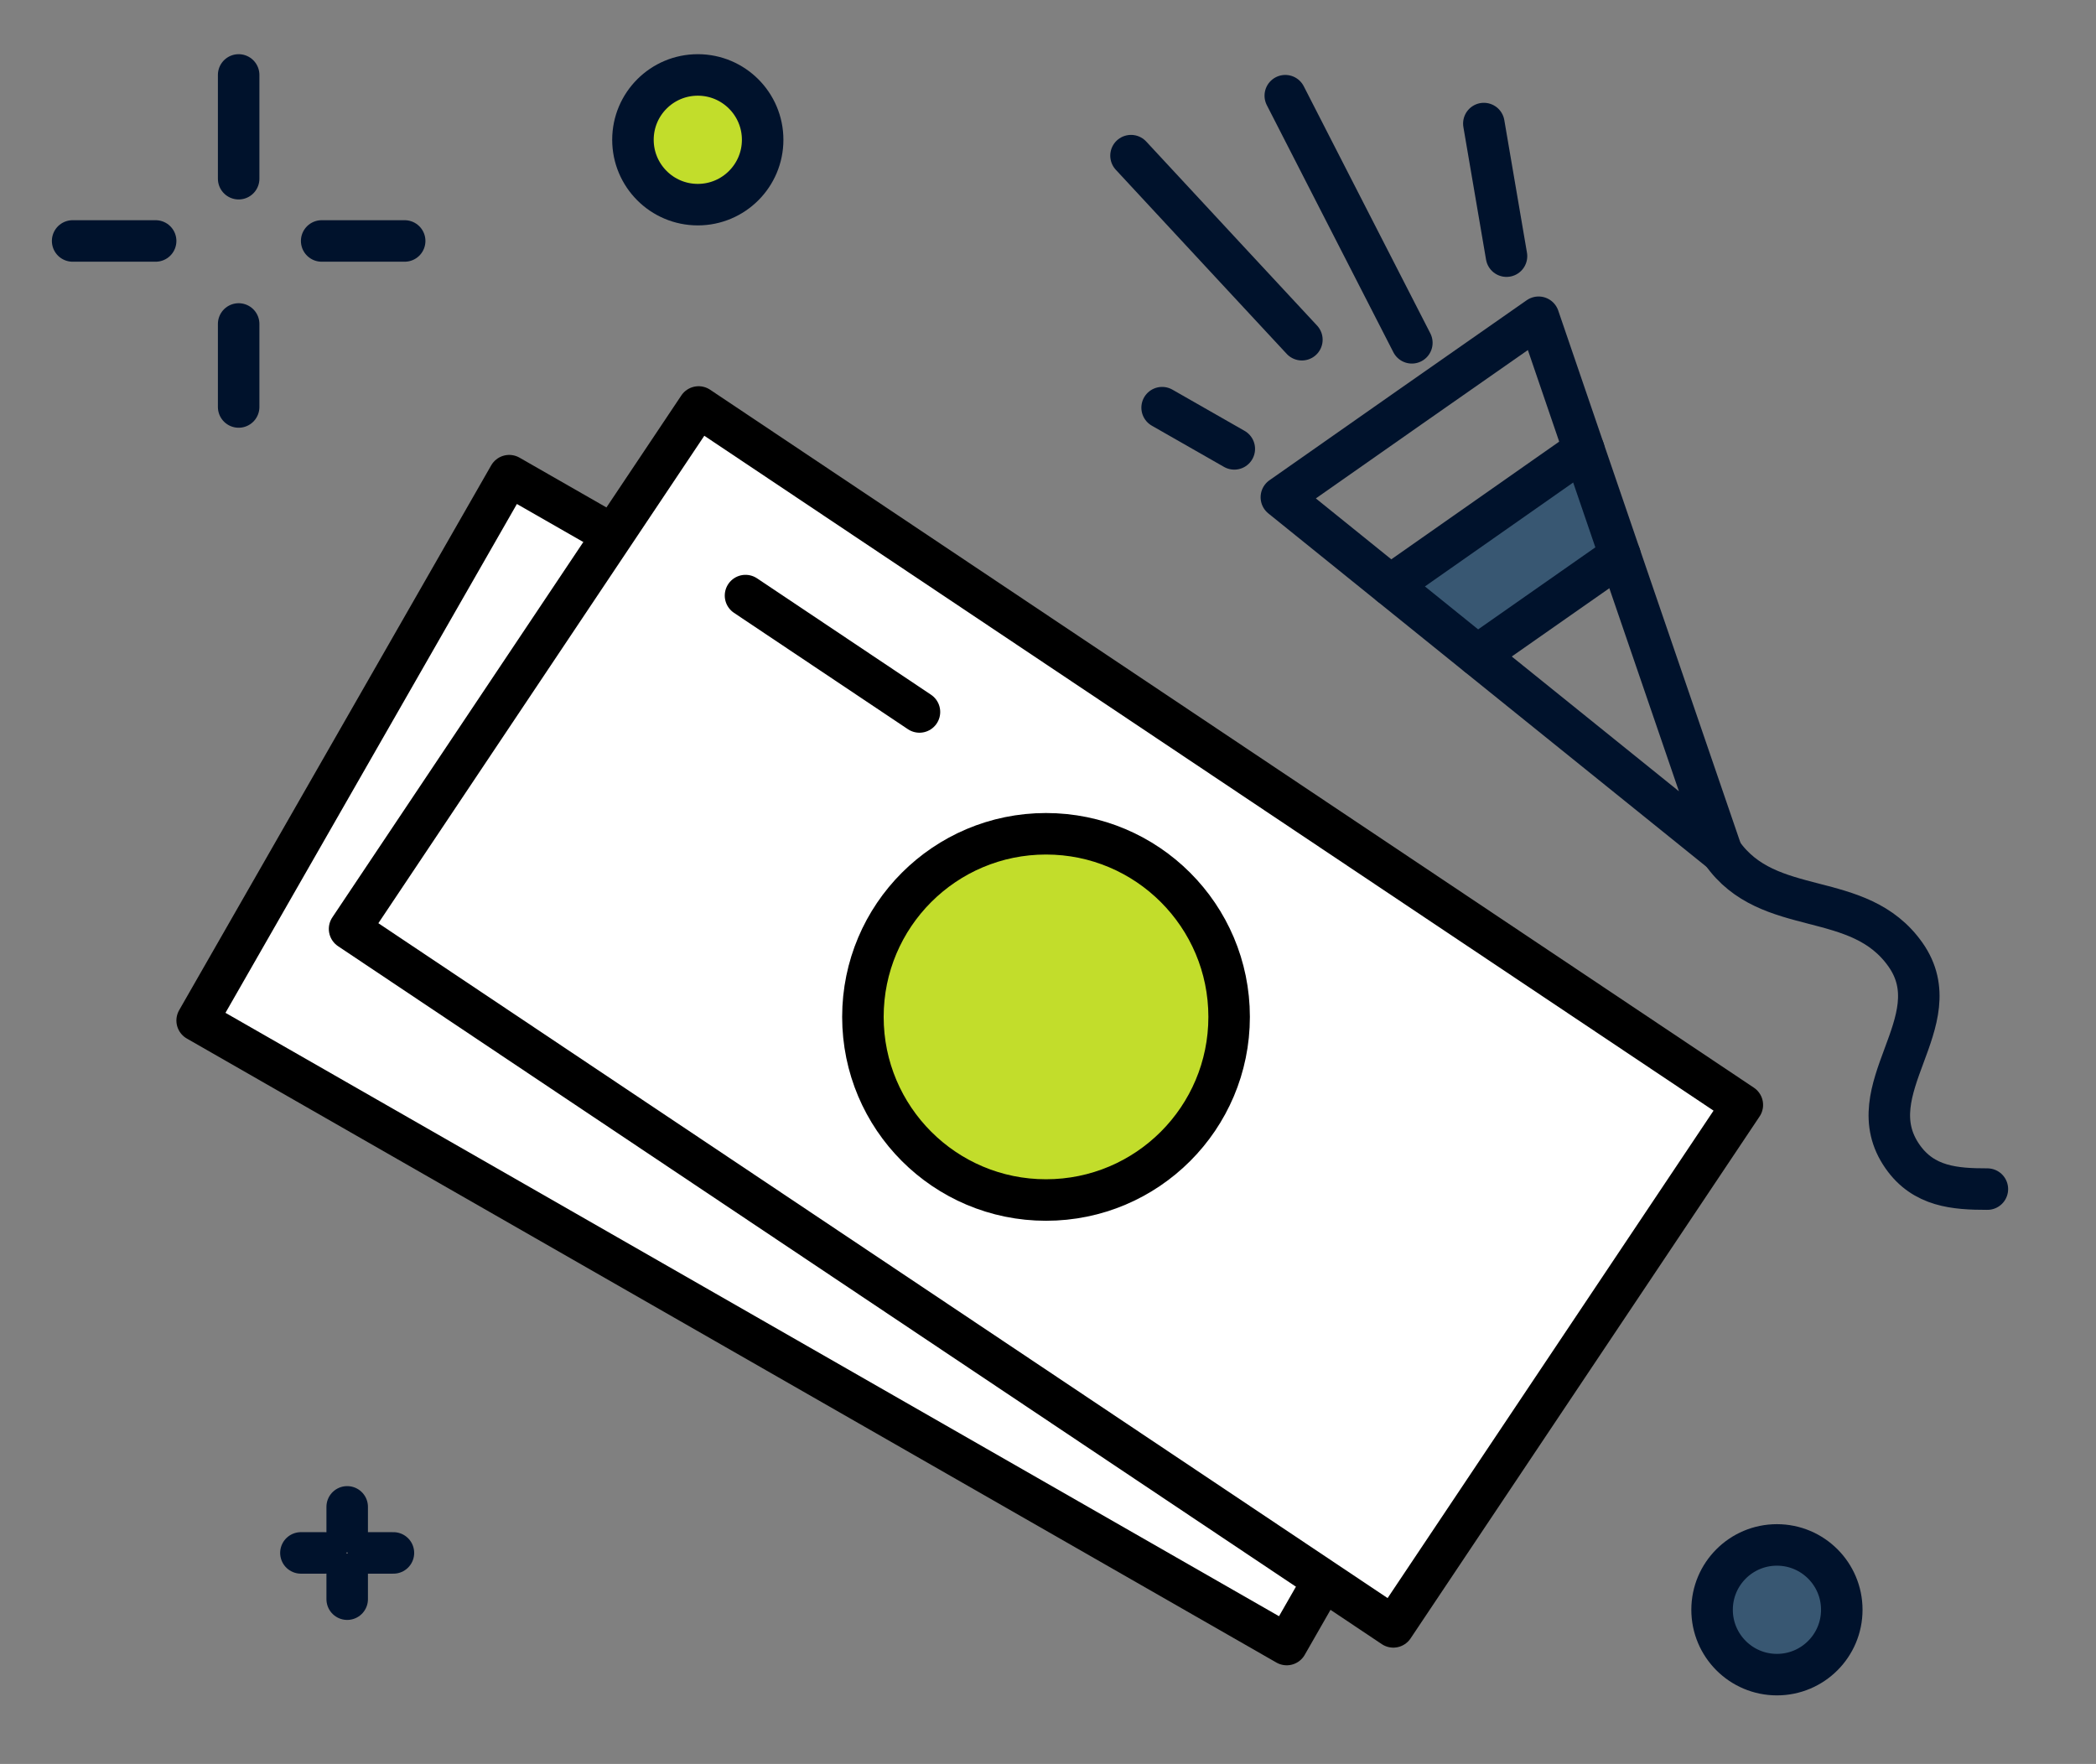
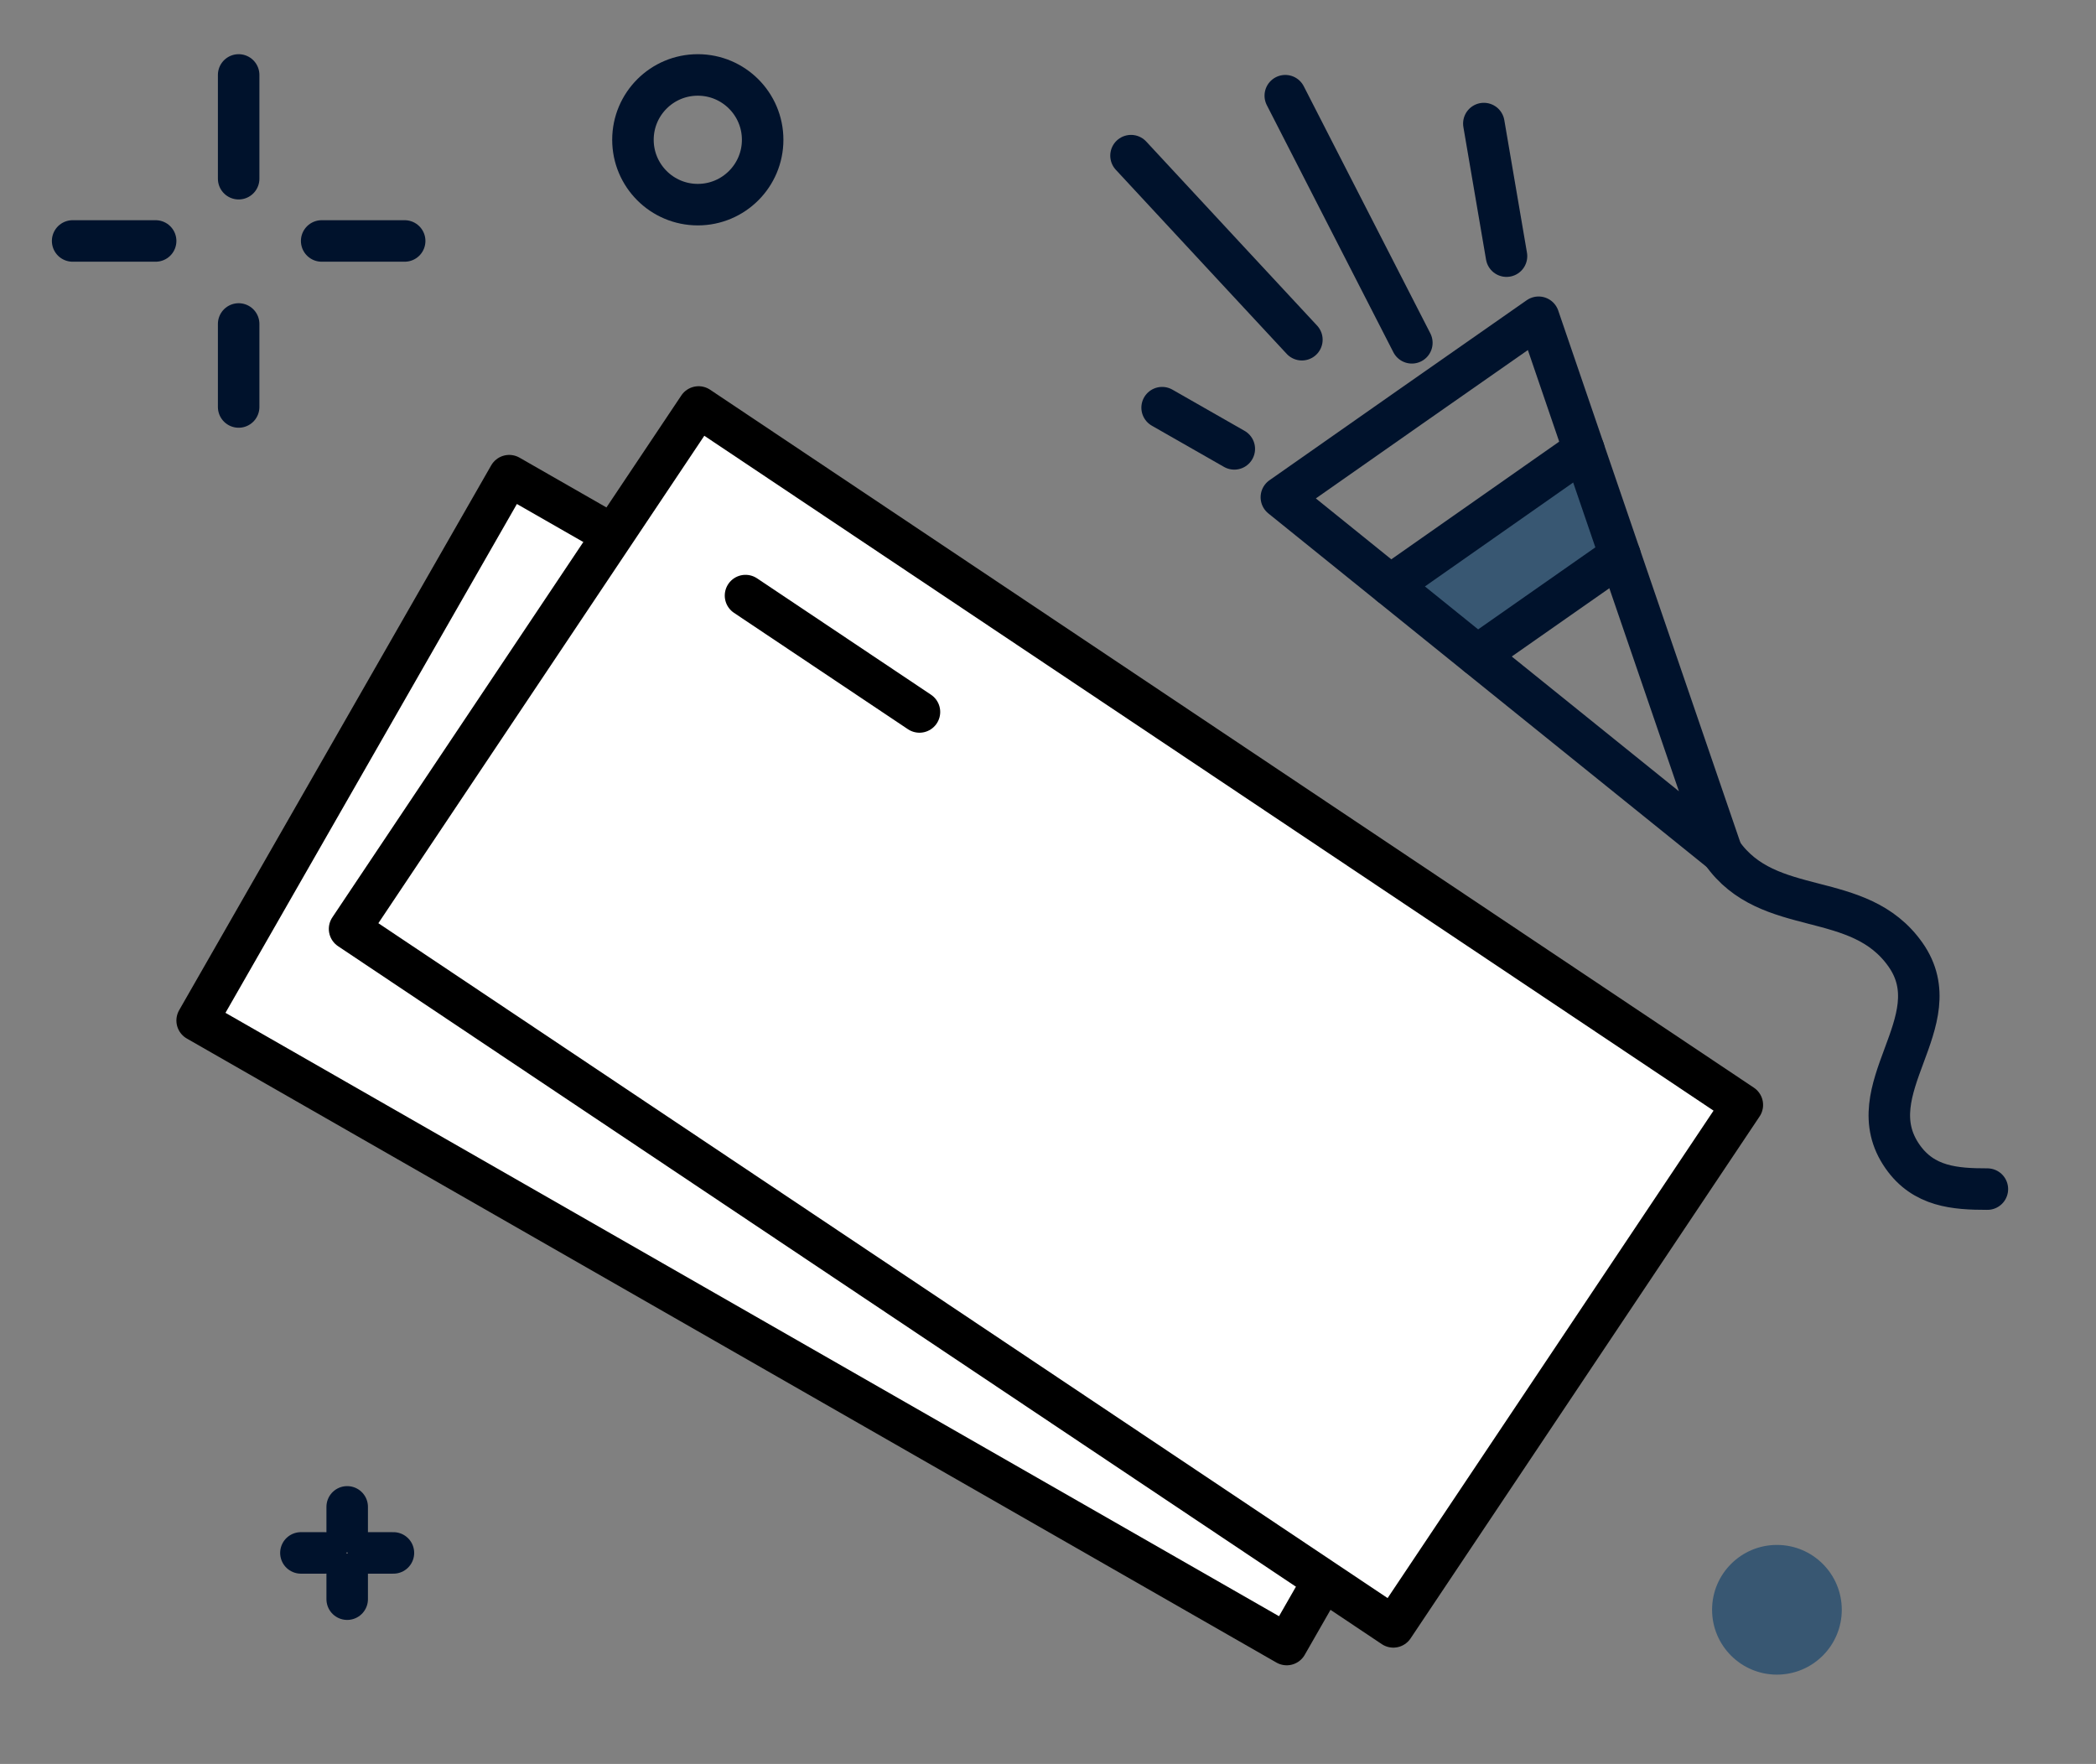
<svg xmlns="http://www.w3.org/2000/svg" width="101" height="85" viewBox="0 0 101 85" fill="none">
  <rect x="0" y="0" width="101" height="85" fill="#808080" stroke="none" />
  <path opacity="0.7" d="M85.625 80.695C87.351 80.695 88.75 79.296 88.75 77.57C88.75 75.844 87.351 74.445 85.625 74.445C83.899 74.445 82.5 75.844 82.5 77.57C82.5 79.296 83.899 80.695 85.625 80.695Z" fill="#1B466D" />
-   <path d="M85.625 80.695C87.351 80.695 88.75 79.296 88.75 77.57C88.75 75.844 87.351 74.445 85.625 74.445C83.899 74.445 82.5 75.844 82.5 77.57C82.5 79.296 83.899 80.695 85.625 80.695Z" stroke="#00122C" stroke-width="2" stroke-linecap="round" stroke-linejoin="round" />
  <path d="M17.75 74.83H18.958" stroke="#00122C" stroke-width="2" stroke-linecap="round" stroke-linejoin="round" />
  <path d="M14.5 74.83H15.698" stroke="#00122C" stroke-width="2" stroke-linecap="round" stroke-linejoin="round" />
  <path d="M16.73 73.809V72.611" stroke="#00122C" stroke-width="2" stroke-linecap="round" stroke-linejoin="round" />
  <path d="M16.73 77.059V75.861" stroke="#00122C" stroke-width="2" stroke-linecap="round" stroke-linejoin="round" />
  <path d="M11.5 15.611V19.611" stroke="#00122C" stroke-width="2" stroke-linecap="round" stroke-linejoin="round" />
  <path d="M11.5 3.611V8.611" stroke="#00122C" stroke-width="2" stroke-linecap="round" stroke-linejoin="round" />
  <path d="M7.5 11.611H3.5" stroke="#00122C" stroke-width="2" stroke-linecap="round" stroke-linejoin="round" />
  <path d="M19.5 11.611H15.5" stroke="#00122C" stroke-width="2" stroke-linecap="round" stroke-linejoin="round" />
-   <path d="M33.625 9.861C35.351 9.861 36.75 8.462 36.75 6.736C36.75 5.01 35.351 3.611 33.625 3.611C31.899 3.611 30.5 5.01 30.5 6.736C30.5 8.462 31.899 9.861 33.625 9.861Z" fill="#C2DD2B" />
  <path d="M33.625 9.861C35.351 9.861 36.75 8.462 36.75 6.736C36.75 5.01 35.351 3.611 33.625 3.611C31.899 3.611 30.5 5.01 30.5 6.736C30.5 8.462 31.899 9.861 33.625 9.861Z" stroke="#00122C" stroke-width="2" stroke-linecap="round" stroke-linejoin="round" />
  <path d="M77.04 52.989L24.537 22.921L9.5 49.176L62.003 79.245L77.04 52.989Z" fill="white" stroke="black" stroke-width="2" stroke-linecap="round" stroke-linejoin="round" />
  <path d="M83.958 53.243L33.663 19.611L16.845 44.762L67.14 78.394L83.958 53.243Z" fill="white" stroke="black" stroke-width="2" stroke-linecap="round" stroke-linejoin="round" />
  <path d="M35.924 28.699L44.306 34.307" stroke="black" stroke-width="2" stroke-linecap="round" stroke-linejoin="round" />
-   <path d="M50.404 57.825C55.278 57.825 59.228 53.874 59.228 49.001C59.228 44.128 55.278 40.177 50.404 40.177C45.531 40.177 41.581 44.128 41.581 49.001C41.581 53.874 45.531 57.825 50.404 57.825Z" fill="#C2DD2B" stroke="black" stroke-width="2" stroke-miterlimit="10" />
  <path opacity="0.7" d="M78.065 26.763L71.188 31.575L66.997 28.2L76.322 21.669L78.065 26.763Z" fill="#1B466D" />
  <path d="M76.322 21.669L67.004 28.2" stroke="#00122C" stroke-width="2" stroke-linecap="round" stroke-linejoin="round" />
  <path d="M78.065 26.763L71.189 31.575" stroke="#00122C" stroke-width="2" stroke-linecap="round" stroke-linejoin="round" />
  <path d="M82.971 41.081C85.224 44.307 89.565 42.785 91.826 46.011C94.086 49.237 89.416 52.503 91.677 55.729C92.697 57.189 94.204 57.299 95.766 57.299" stroke="#00122C" stroke-width="2" stroke-linecap="round" stroke-linejoin="round" />
  <path d="M59.477 21.63L55.999 19.644" stroke="#00122C" stroke-width="2" stroke-linecap="round" stroke-linejoin="round" />
  <path d="M71.502 5.954L72.594 12.343" stroke="#00122C" stroke-width="2" stroke-linecap="round" stroke-linejoin="round" />
  <path d="M54.5 7.5L59.343 12.72L62.734 16.37" stroke="#00122C" stroke-width="2" stroke-linecap="round" stroke-linejoin="round" />
  <path d="M61.934 4.611L64.265 9.164L68.033 16.519" stroke="#00122C" stroke-width="2" stroke-linecap="round" stroke-linejoin="round" />
  <path d="M82.971 41.081L78.551 28.184L74.14 15.287L67.939 19.62L61.745 23.961L72.358 32.525L82.971 41.081Z" stroke="#00122C" stroke-width="2" stroke-linecap="round" stroke-linejoin="round" />
</svg>